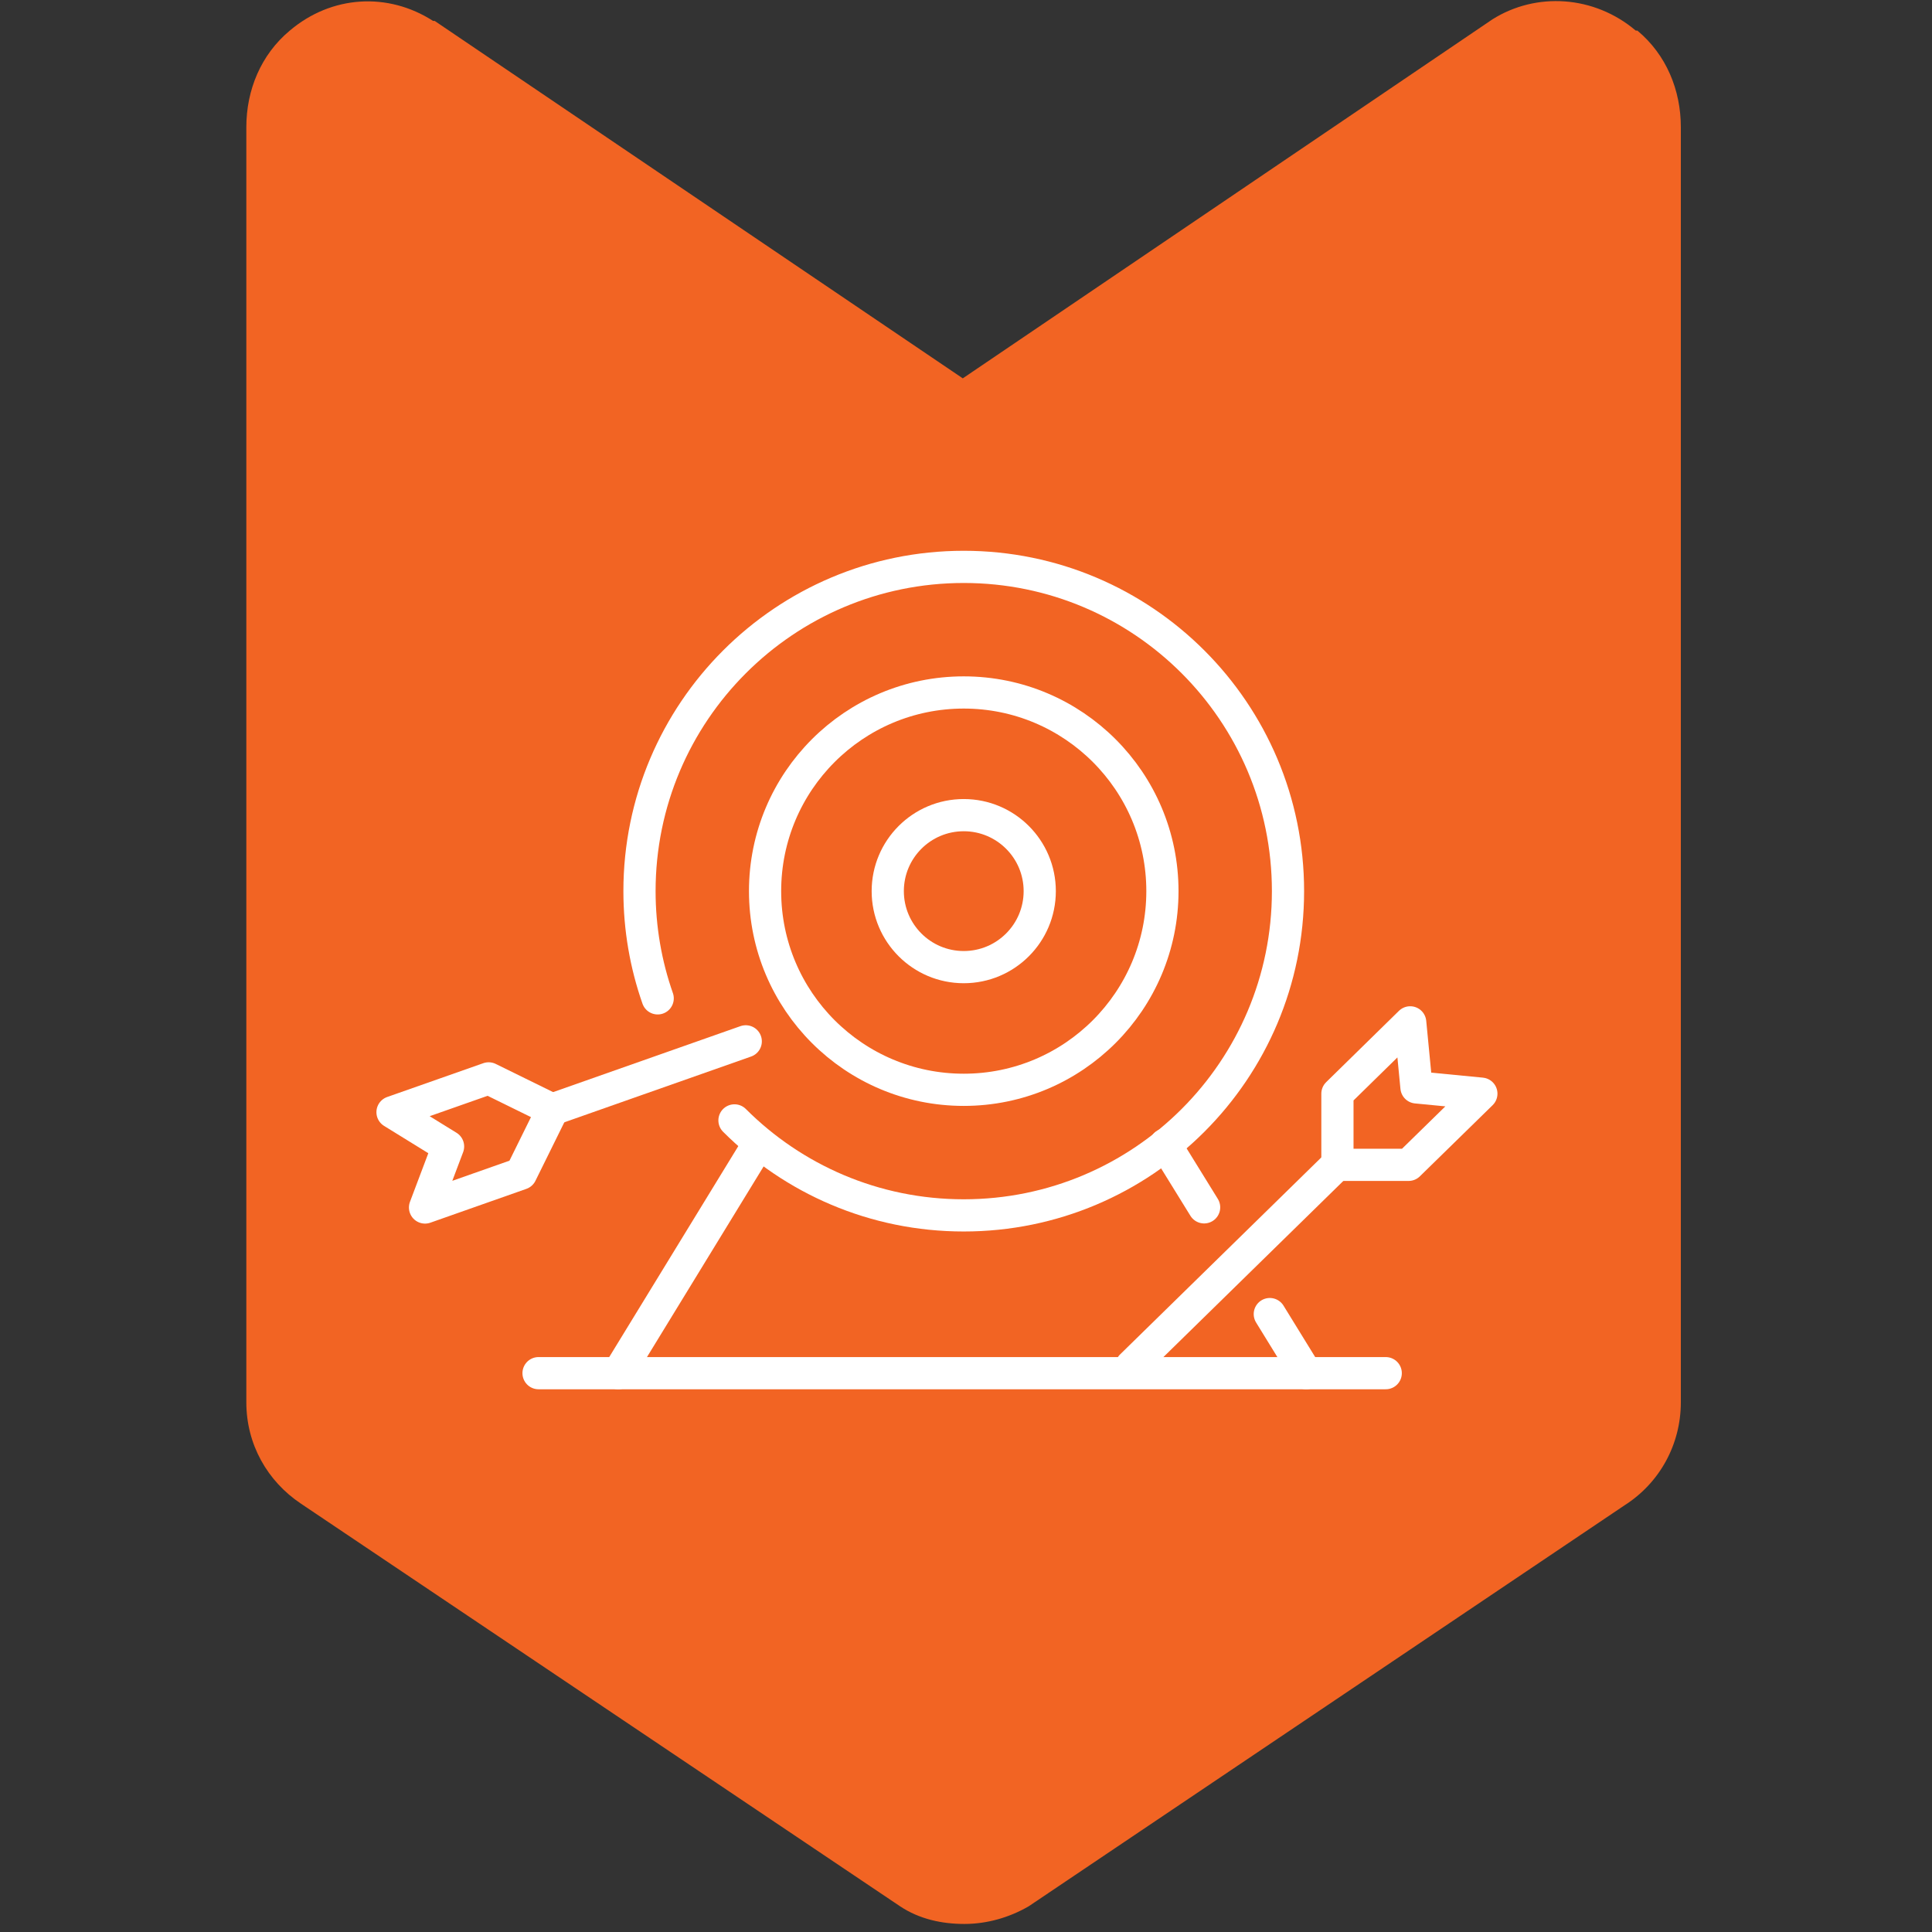
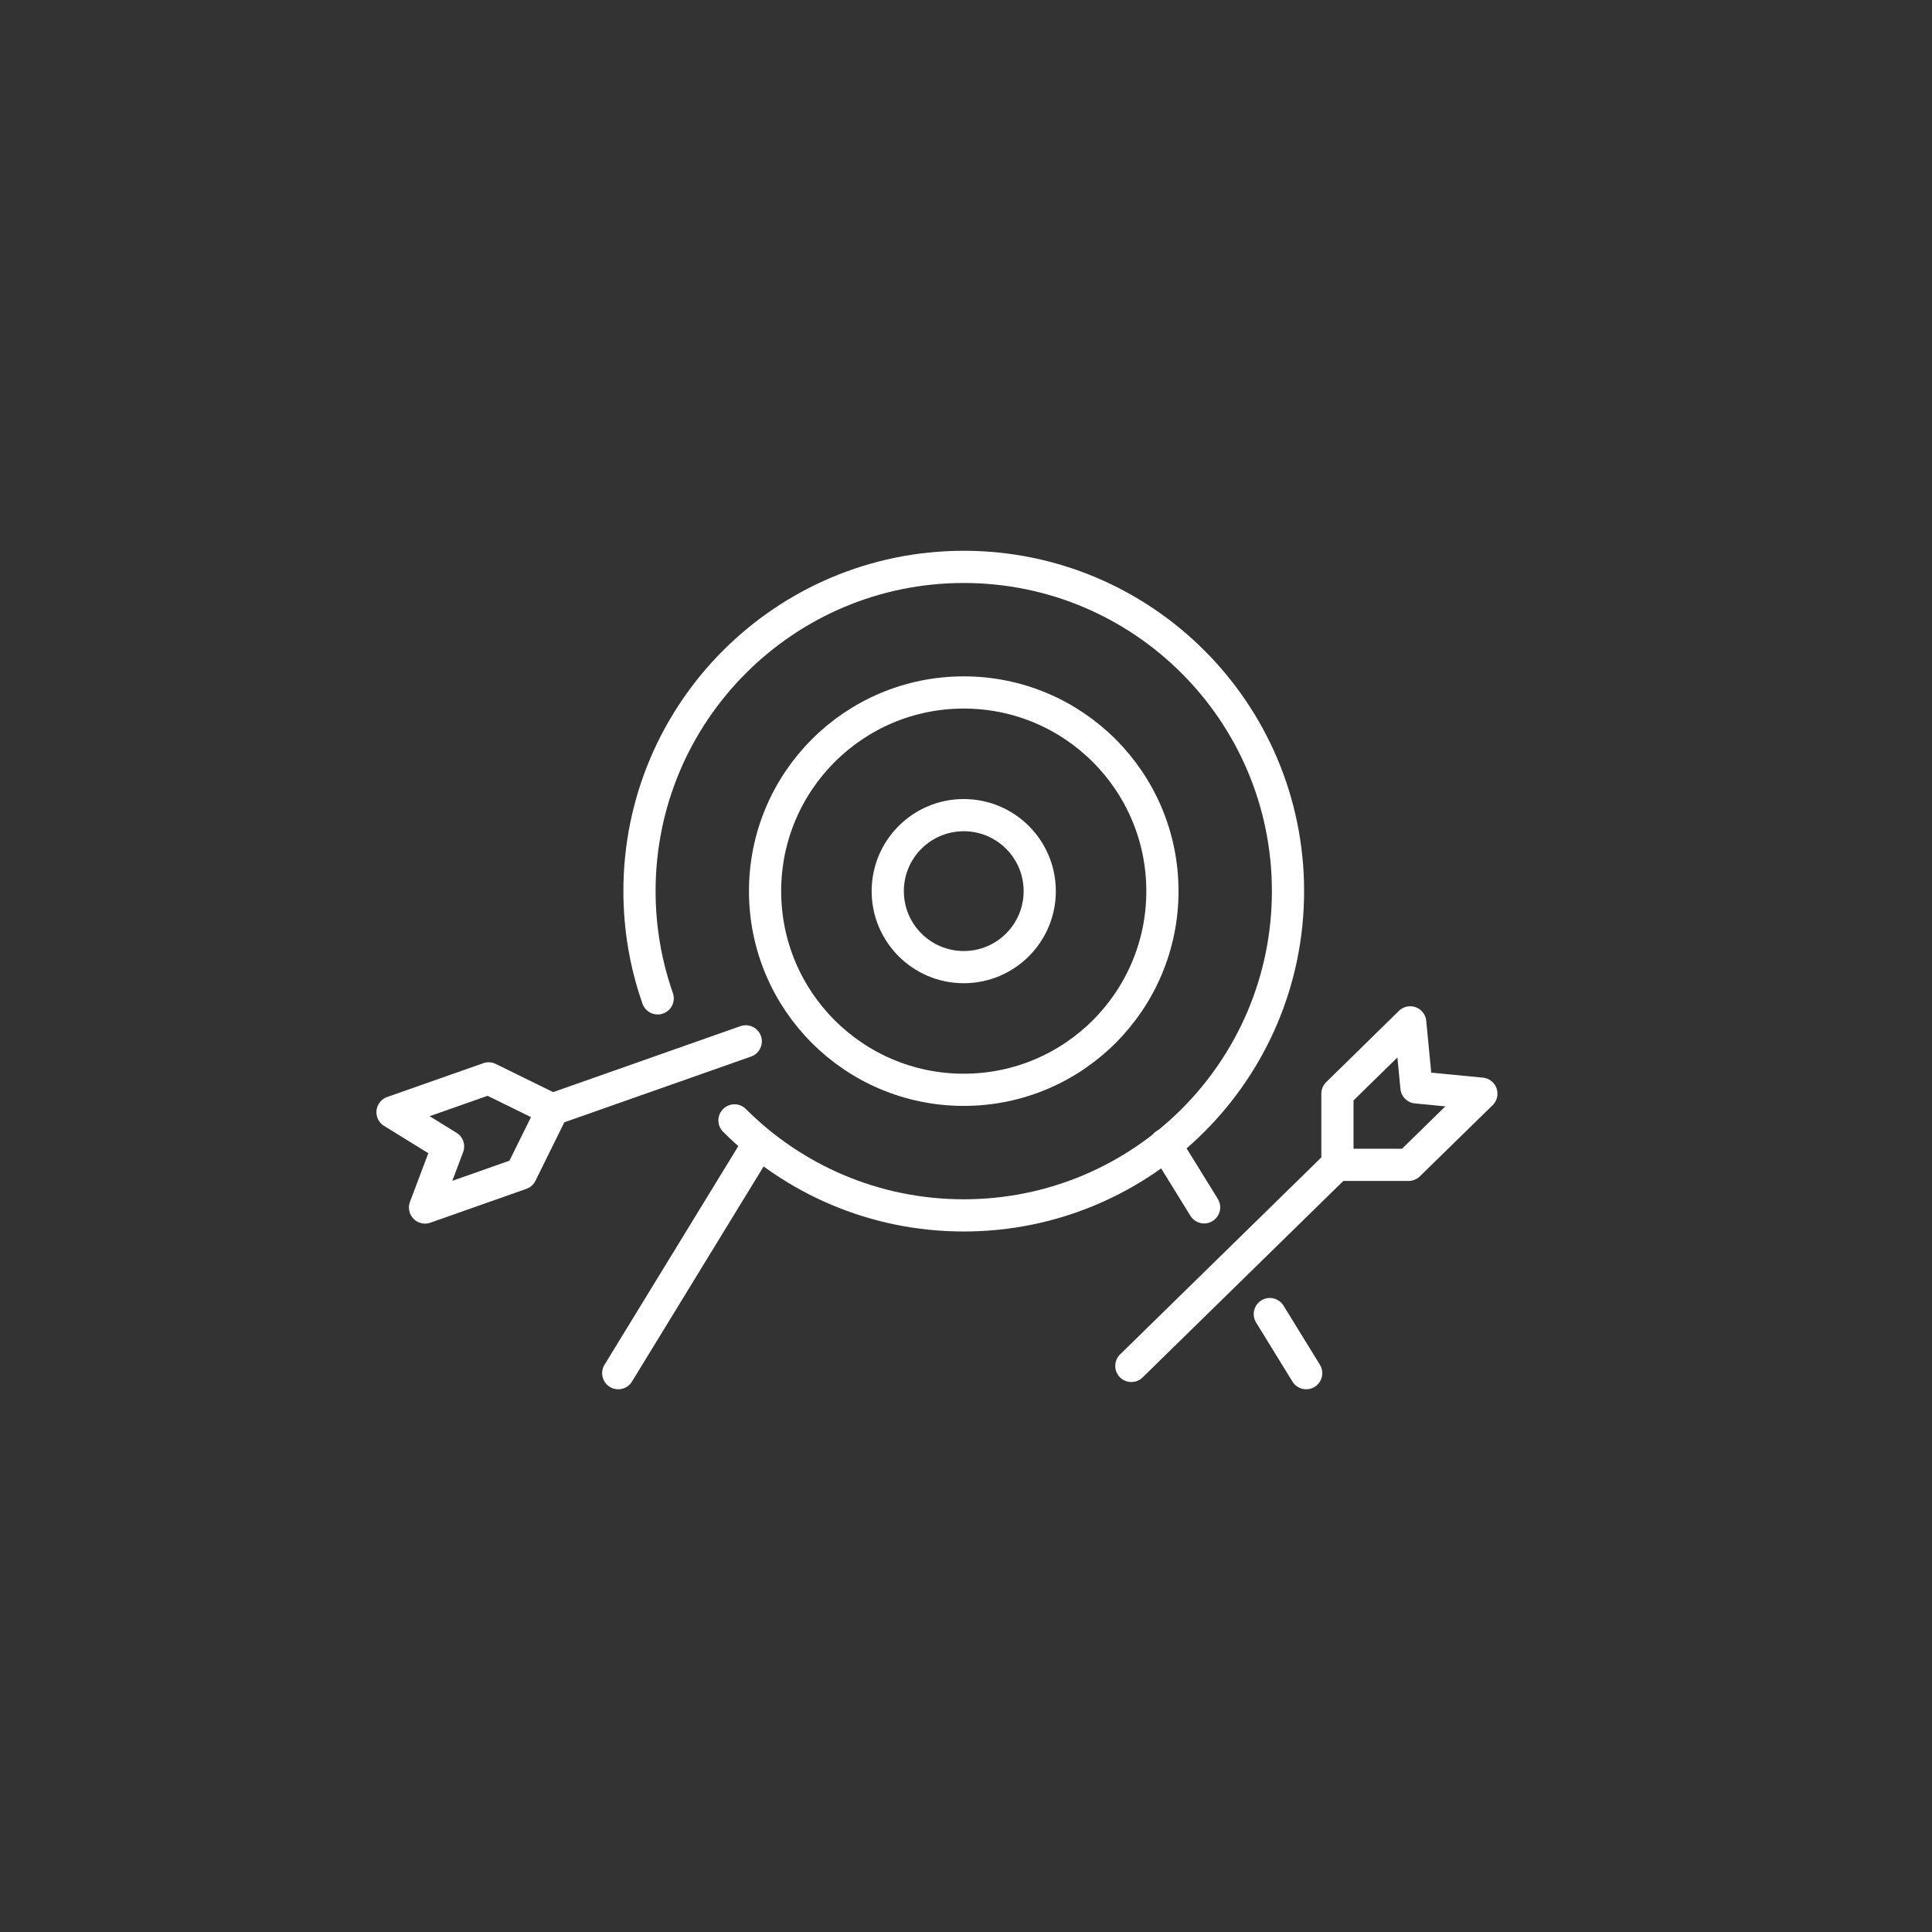
<svg xmlns="http://www.w3.org/2000/svg" id="Layer_1" viewBox="0 0 120 120">
  <rect x="0" y="0" width="120" height="120" fill="#333333" stroke="none" />
  <defs>
    <style>.cls-1{fill:#f26423;}.cls-2{fill:none;stroke:#fff;stroke-linecap:round;stroke-linejoin:round;stroke-width:2px;}</style>
  </defs>
-   <path class="cls-1" d="M101.6,1.9c-2.6-2.2-6.2-2.4-8.9-.7h0l-32.9,22.3h0L27,1.3h-.1c-2.8-1.8-6.3-1.6-8.9.6-1.8,1.5-2.7,3.7-2.7,6v79.2c0,2.6,1.3,4.9,3.4,6.3l37.2,25c1.2.8,2.6,1.1,4,1.1s2.8-.4,4-1.1h0l37-24.9c2.2-1.4,3.5-3.8,3.5-6.4V7.9c0-2.3-.9-4.5-2.7-6h-.1Z" />
  <line class="cls-2" x1="46.9" y1="71.4" x2="38.4" y2="85.29" />
  <line class="cls-2" x1="78.87" y1="81.62" x2="81.13" y2="85.29" />
  <line class="cls-2" x1="72.38" y1="71.09" x2="74.79" y2="74.99" />
-   <line class="cls-2" x1="33.45" y1="85.29" x2="86.07" y2="85.29" />
  <line class="cls-2" x1="83.07" y1="72.31" x2="70.27" y2="84.84" />
  <polygon class="cls-2" points="87.49 72.35 83.07 72.35 83.07 67.93 87.59 63.5 87.98 67.54 92.01 67.93 87.49 72.35" />
  <line class="cls-2" x1="34.28" y1="68.92" x2="46.32" y2="64.68" />
  <polygon class="cls-2" points="32.36 72.9 34.32 68.93 30.35 66.98 24.38 69.08 27.83 71.21 26.4 75 32.36 72.9" />
  <circle class="cls-2" cx="59.86" cy="55.35" r="4.72" />
  <circle class="cls-2" cx="59.86" cy="55.35" r="12.34" />
  <path class="cls-2" d="M40.85,62.01c-.73-2.08-1.13-4.33-1.13-6.66,0-11.12,9.02-20.14,20.14-20.14s20.14,9.02,20.14,20.14-9.02,20.14-20.14,20.14c-5.56,0-10.59-2.25-14.24-5.9" />
</svg>